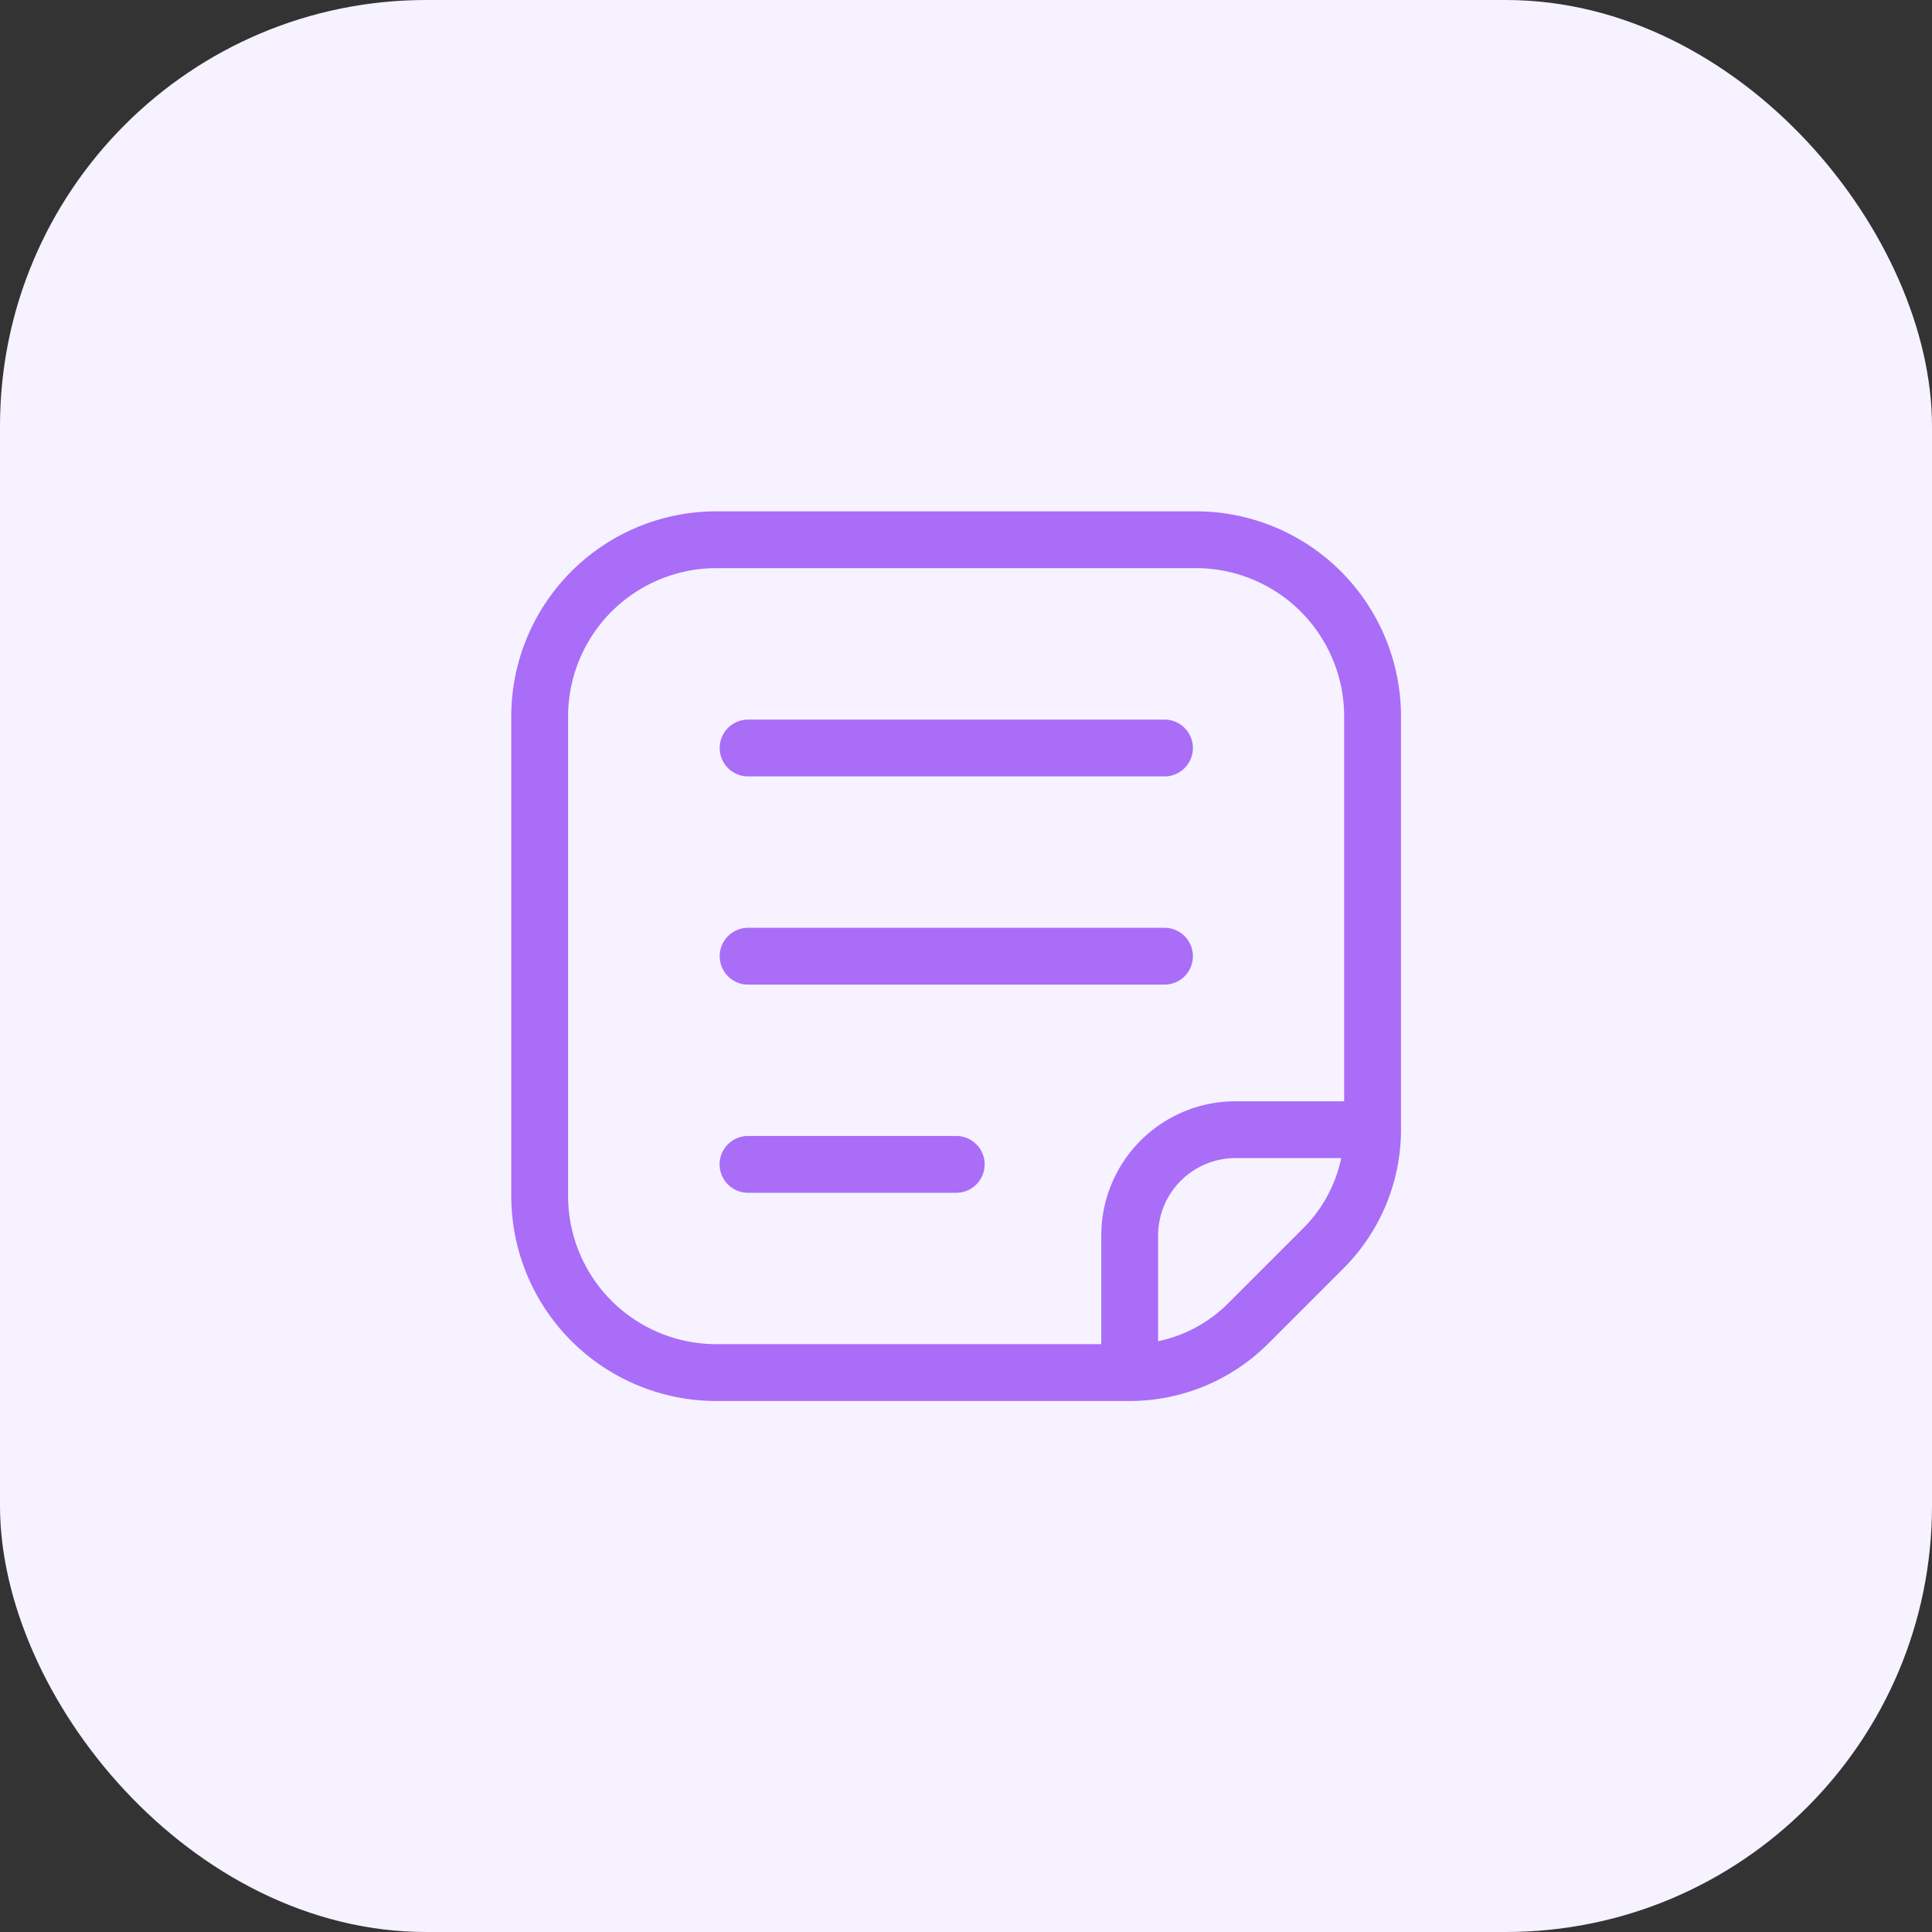
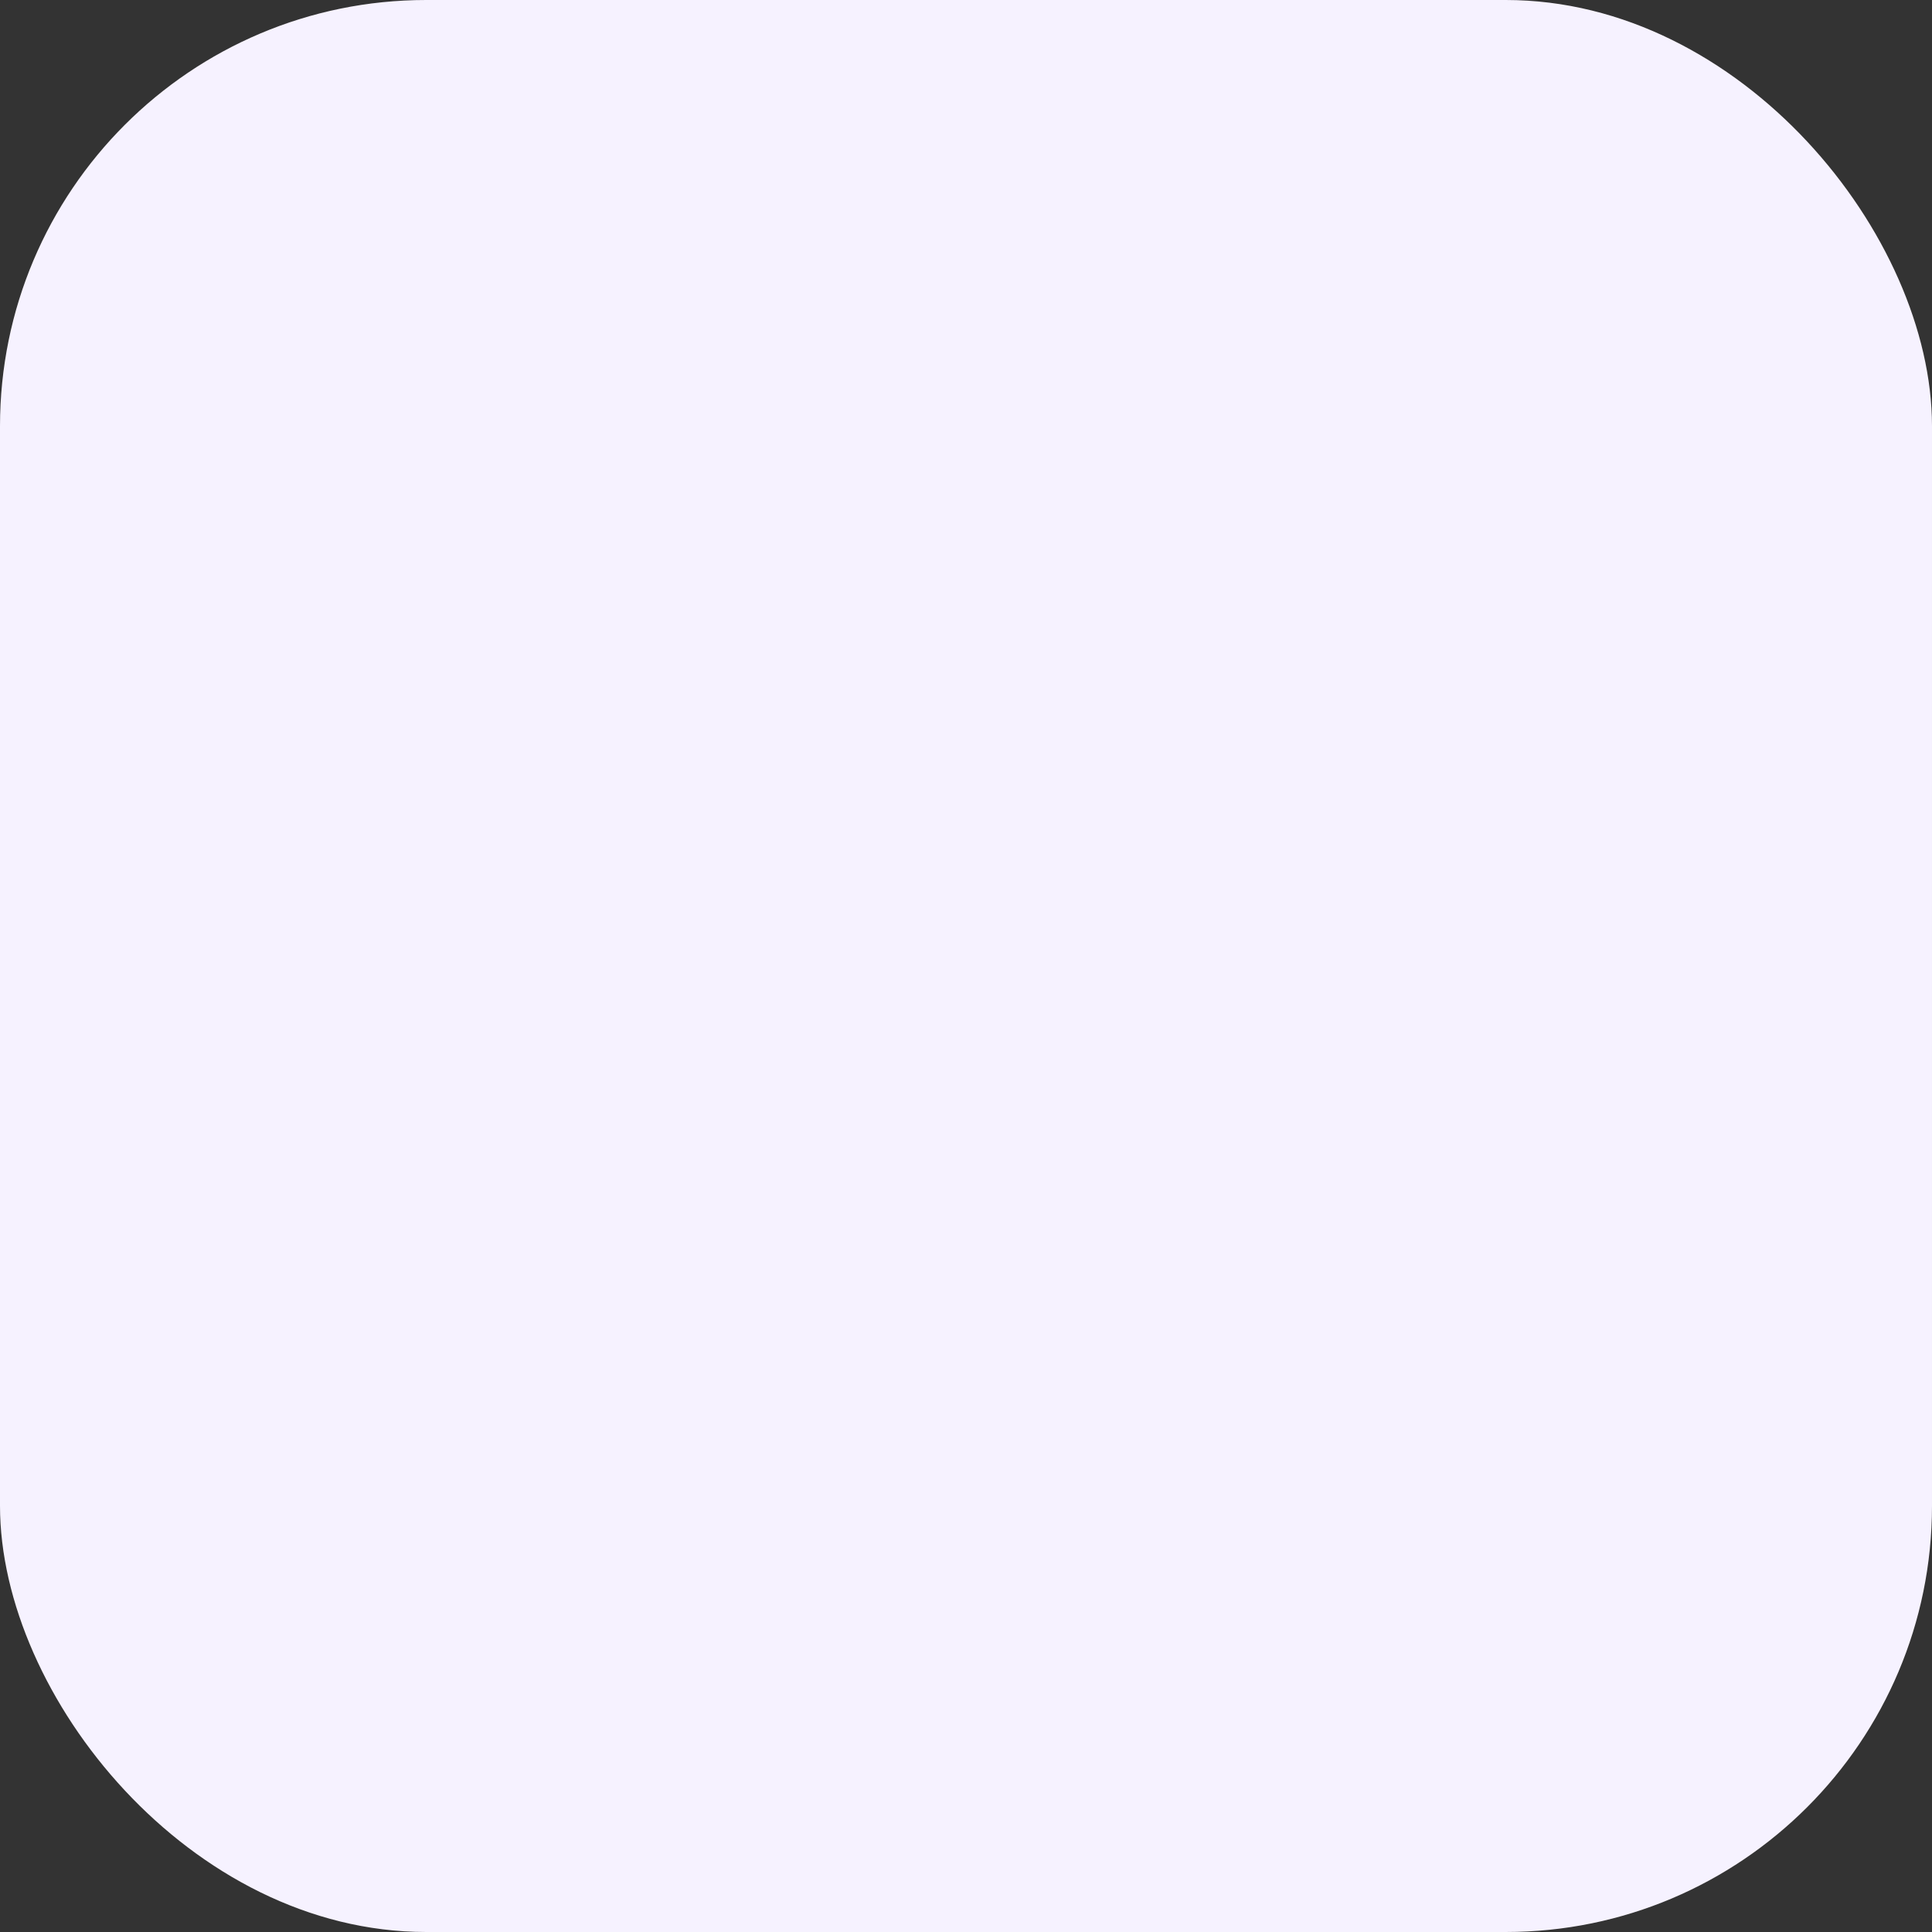
<svg xmlns="http://www.w3.org/2000/svg" width="68" height="68" viewBox="0 0 68 68">
  <rect x="0" y="0" width="68" height="68" fill="#333333" stroke="none" />
  <g id="Group_22878" data-name="Group 22878" transform="translate(-494 -906)">
    <rect id="Rectangle_4684" data-name="Rectangle 4684" width="68" height="68" rx="15" transform="translate(494 906)" fill="#f6f2ff" />
    <g id="Group_22327" data-name="Group 22327" transform="translate(-159.754 -263.002)">
      <g id="g1465" transform="translate(672.753 1188.002)">
-         <path id="path1467" d="M-600.021-425.015h-4.823a3.726,3.726,0,0,0-3.726,3.726v4.823m-14.542,0h14.542a5.9,5.9,0,0,0,4.17-1.727l2.652-2.652a5.9,5.9,0,0,0,1.727-4.17v-14.542a6.22,6.22,0,0,0-1.821-4.4,6.22,6.22,0,0,0-4.4-1.822h-16.872a6.219,6.219,0,0,0-4.4,1.822,6.219,6.219,0,0,0-1.822,4.4v16.872a6.22,6.22,0,0,0,1.822,4.4A6.219,6.219,0,0,0-623.113-416.466Zm1.109-7.328h7.328M-622-438.449h14.655M-622-431.121h14.655" transform="translate(629.332 445.776)" fill="none" stroke="#a96df8" stroke-linecap="round" stroke-linejoin="round" stroke-miterlimit="10" stroke-width="2" />
-       </g>
+         </g>
    </g>
  </g>
</svg>